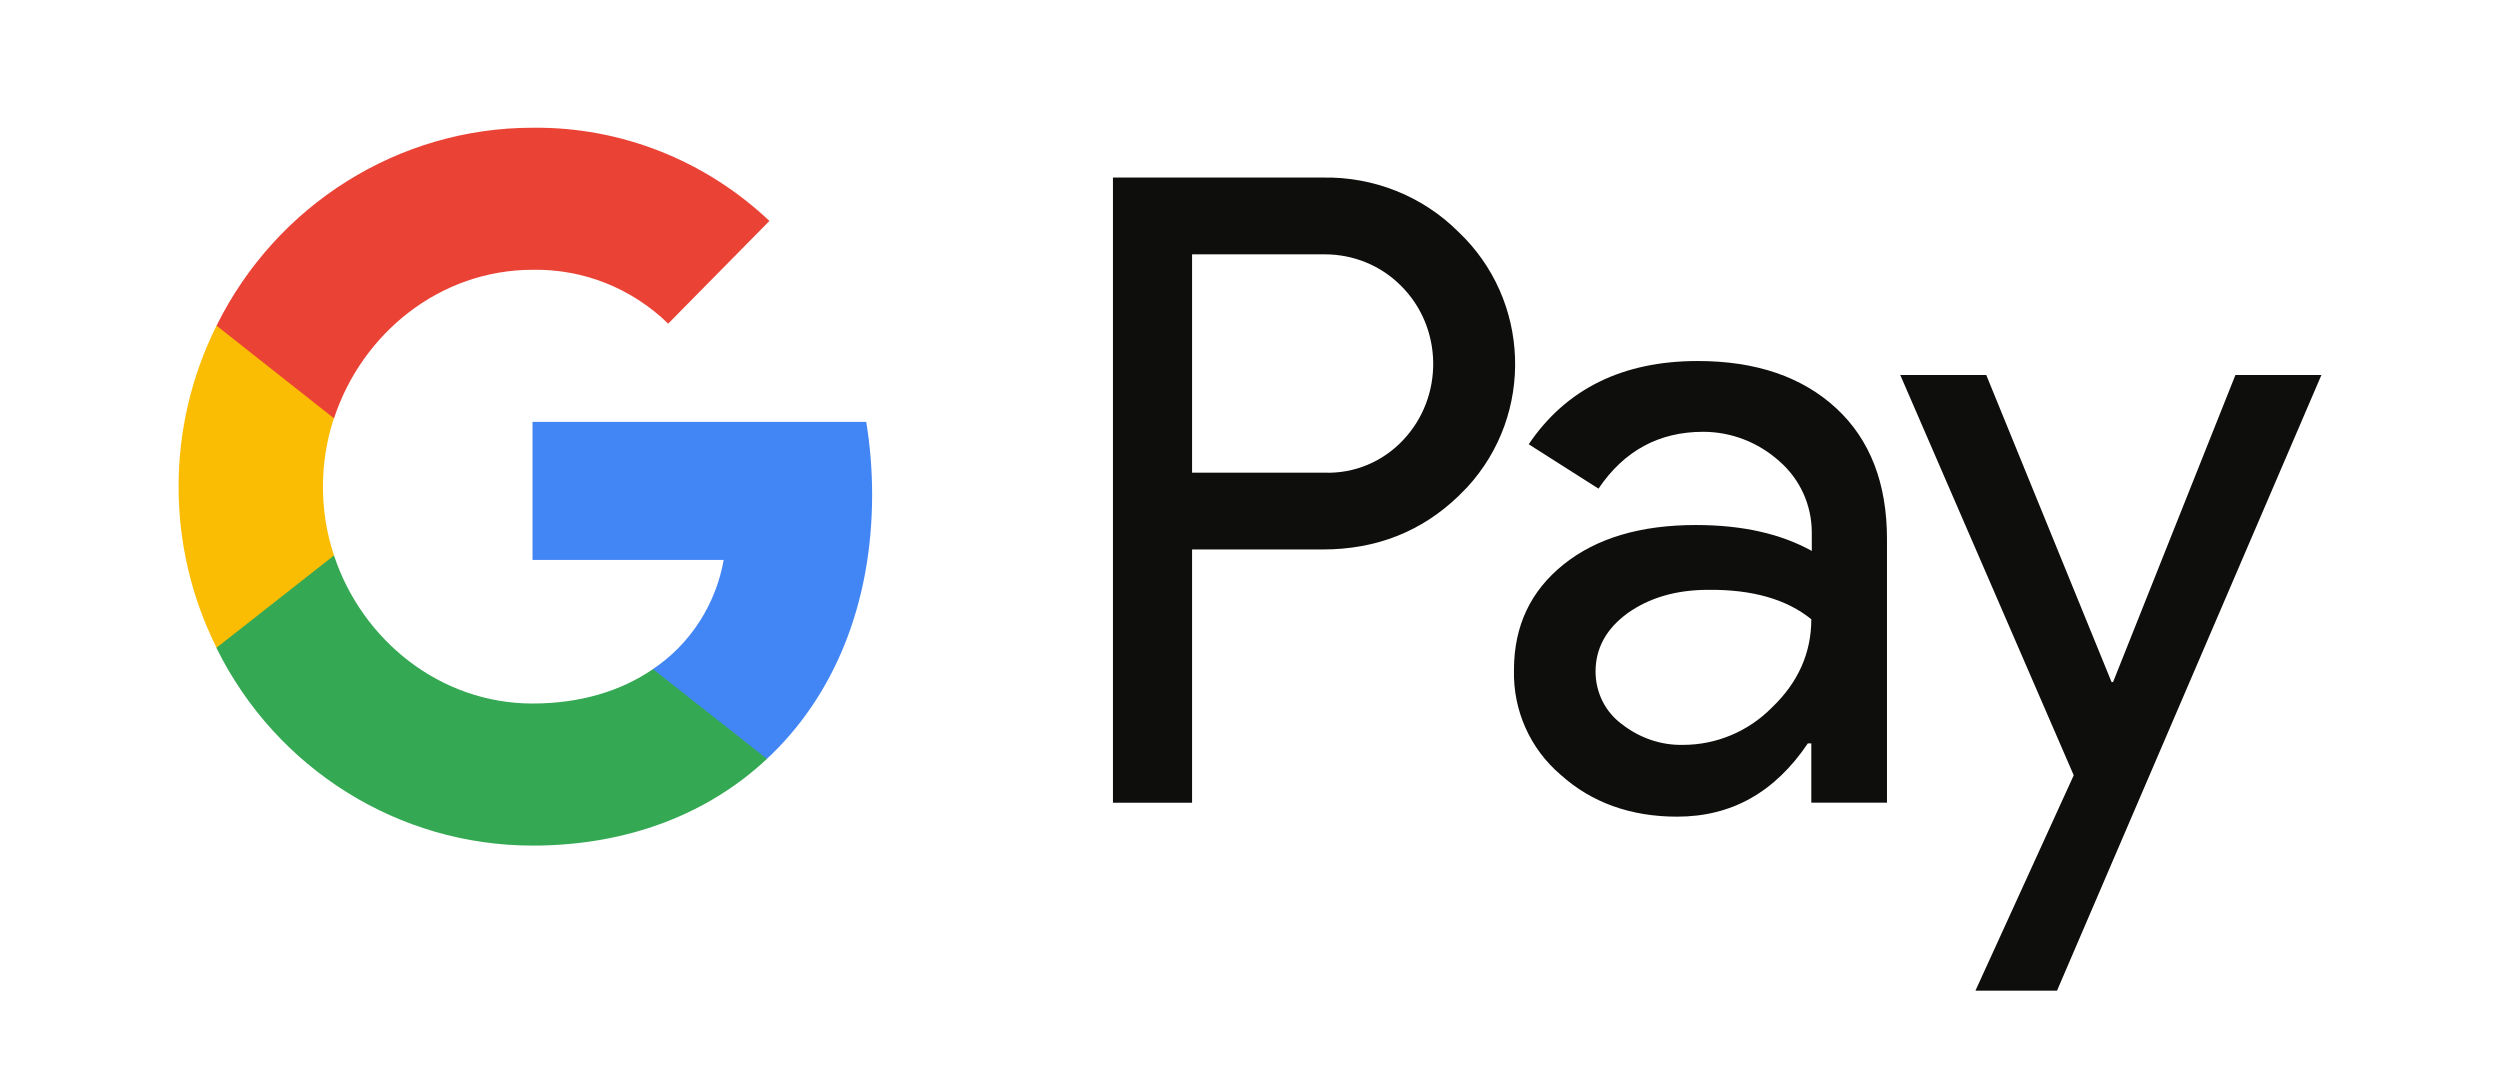
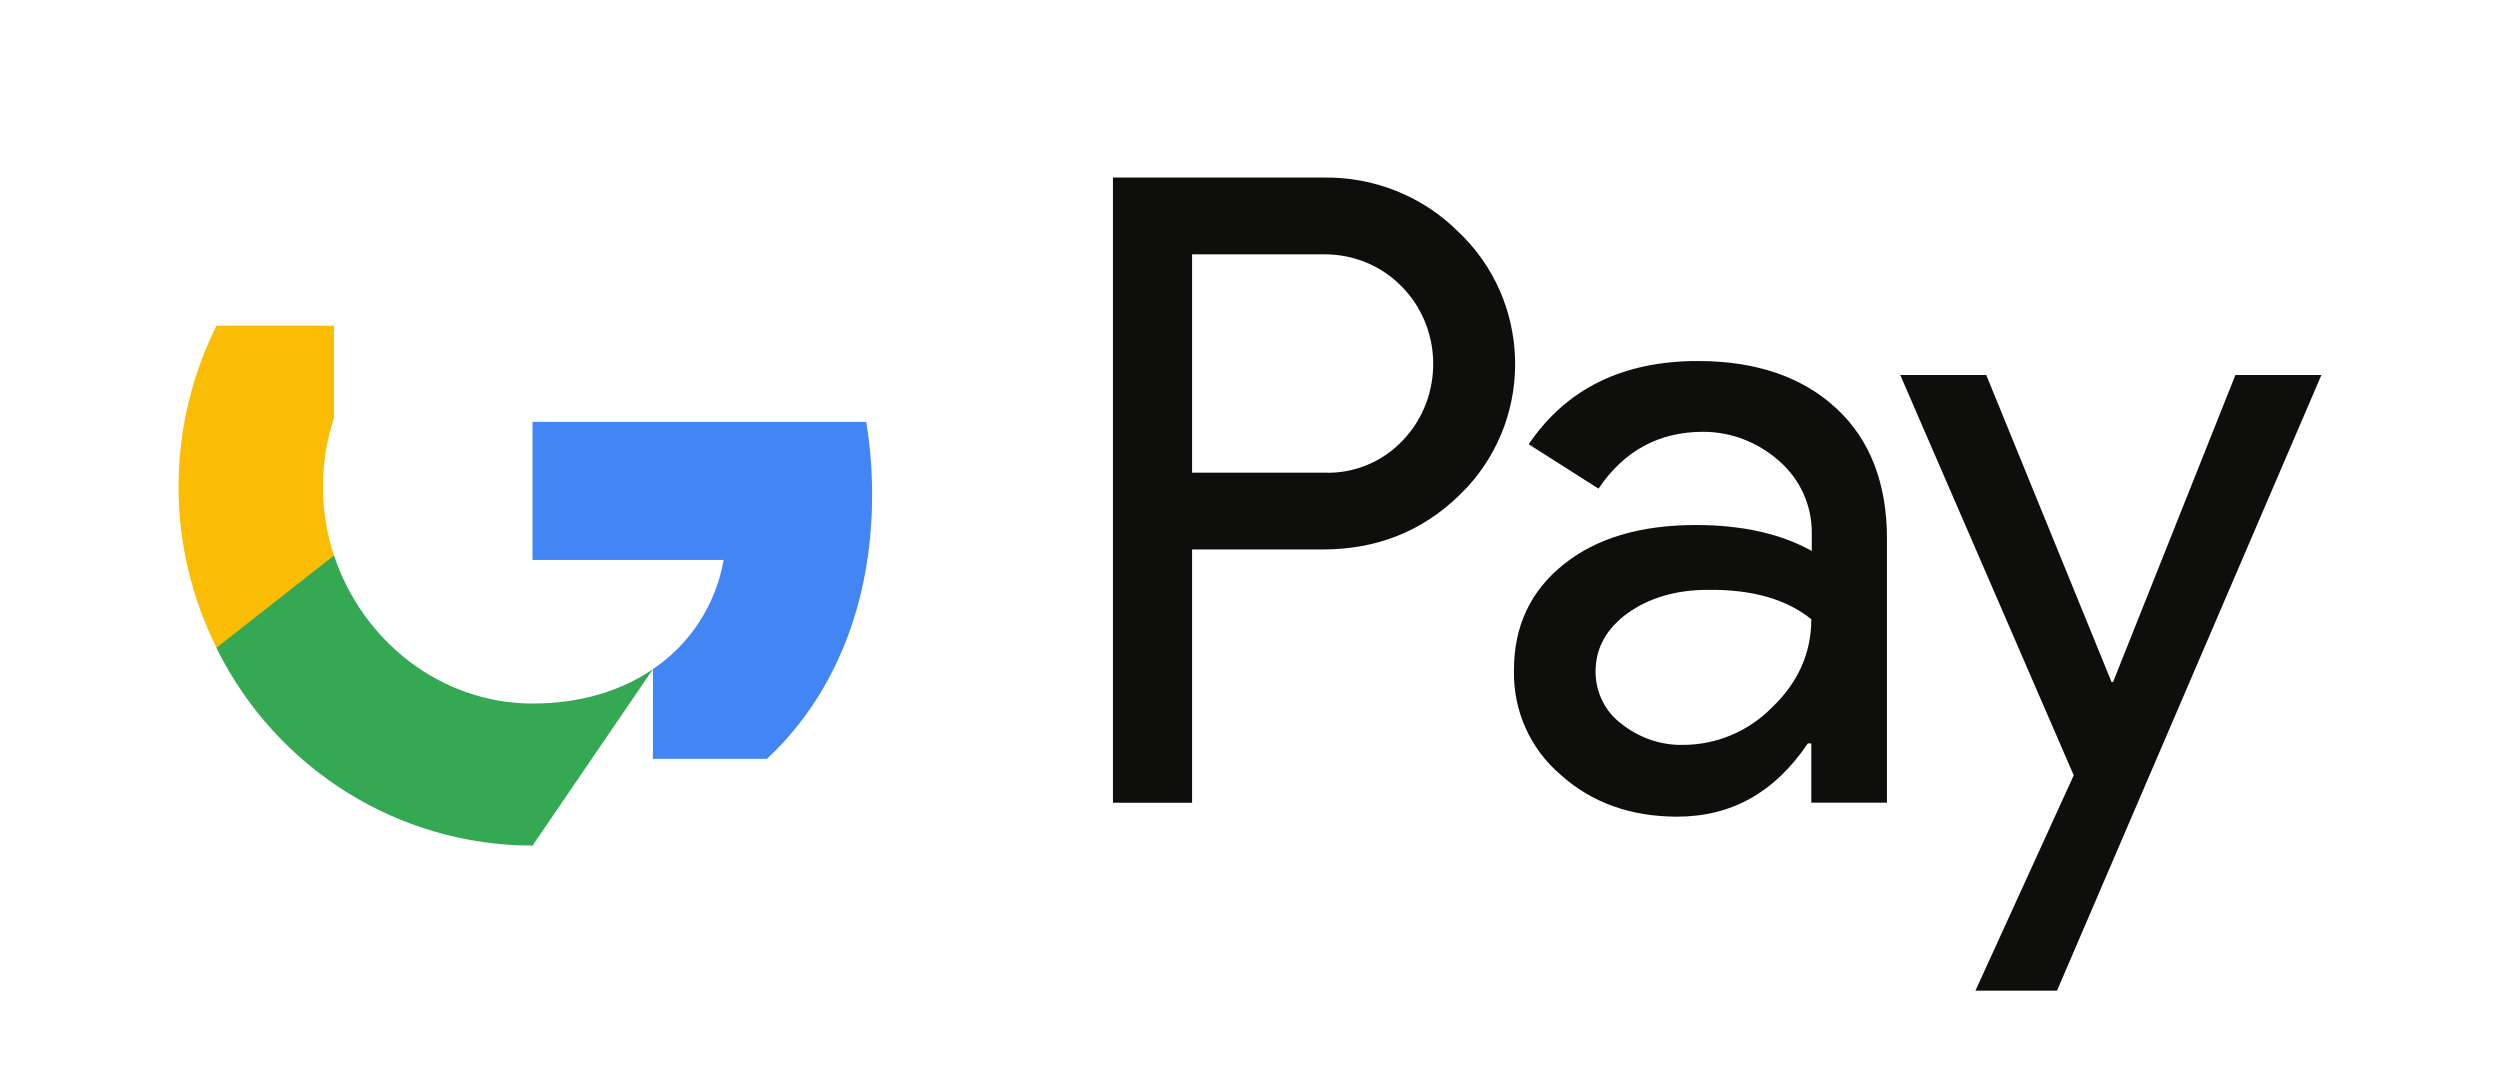
<svg xmlns="http://www.w3.org/2000/svg" width="140" height="60" viewBox="0 0 140 60" fill="none">
  <path d="M66.756 30.77V44.952H62.325V9.943H74.077C76.912 9.888 79.664 10.976 81.673 12.986C85.691 16.783 85.939 23.176 82.168 27.28C82.003 27.448 81.838 27.615 81.673 27.782C79.609 29.765 77.077 30.77 74.077 30.77H66.756ZM66.756 14.243V26.47H74.187C75.838 26.526 77.434 25.856 78.563 24.656C80.875 22.227 80.82 18.319 78.425 15.973C77.297 14.857 75.783 14.243 74.187 14.243H66.756Z" fill="#0E0F0C" />
  <path d="M95.075 20.217C98.35 20.217 100.937 21.11 102.836 22.869C104.735 24.628 105.671 27.084 105.671 30.183V44.951H101.433V41.629H101.24C99.396 44.365 96.974 45.733 93.919 45.733C91.332 45.733 89.13 44.951 87.397 43.388C85.69 41.936 84.727 39.787 84.782 37.525C84.782 35.041 85.718 33.087 87.562 31.607C89.406 30.127 91.883 29.401 94.965 29.401C97.607 29.401 99.754 29.904 101.46 30.853V29.82C101.46 28.285 100.8 26.833 99.644 25.828C98.46 24.767 96.947 24.181 95.378 24.181C92.901 24.181 90.947 25.242 89.516 27.364L85.608 24.879C87.699 21.78 90.864 20.217 95.075 20.217ZM89.351 37.609C89.351 38.782 89.901 39.87 90.809 40.54C91.8 41.322 93.011 41.741 94.249 41.713C96.121 41.713 97.91 40.959 99.231 39.619C100.689 38.223 101.433 36.576 101.433 34.678C100.056 33.561 98.13 33.003 95.653 33.031C93.864 33.031 92.35 33.477 91.139 34.343C89.956 35.208 89.351 36.297 89.351 37.609Z" fill="#0E0F0C" />
  <path fill-rule="evenodd" clip-rule="evenodd" d="M130 20.999L115.193 55.477H110.625L116.129 43.416L106.414 20.999H111.23L118.248 38.196H118.331L125.184 20.999H130Z" fill="#0E0F0C" />
  <path fill-rule="evenodd" clip-rule="evenodd" d="M48.839 27.699C48.839 26.331 48.728 24.963 48.508 23.623H29.821V31.356H40.527C40.087 33.841 38.656 36.074 36.564 37.47V42.495H42.949C46.692 39.005 48.839 33.841 48.839 27.699Z" fill="#4285F4" />
-   <path fill-rule="evenodd" clip-rule="evenodd" d="M29.823 47.353C35.162 47.353 39.675 45.566 42.95 42.496L36.566 37.471C34.777 38.699 32.492 39.397 29.823 39.397C24.649 39.397 20.273 35.851 18.704 31.105H12.127V36.298C15.484 43.082 22.337 47.353 29.823 47.353Z" fill="#34A853" />
+   <path fill-rule="evenodd" clip-rule="evenodd" d="M29.823 47.353L36.566 37.471C34.777 38.699 32.492 39.397 29.823 39.397C24.649 39.397 20.273 35.851 18.704 31.105H12.127V36.298C15.484 43.082 22.337 47.353 29.823 47.353Z" fill="#34A853" />
  <path fill-rule="evenodd" clip-rule="evenodd" d="M18.704 31.106C17.878 28.622 17.878 25.913 18.704 23.401V18.236H12.126C9.291 23.904 9.291 30.604 12.126 36.271L18.704 31.106Z" fill="#FBBC04" />
-   <path fill-rule="evenodd" clip-rule="evenodd" d="M29.823 15.109C32.657 15.053 35.382 16.142 37.419 18.124L43.088 12.373C39.483 8.967 34.749 7.097 29.823 7.153C22.337 7.153 15.484 11.452 12.127 18.236L18.704 23.428C20.273 18.654 24.649 15.109 29.823 15.109Z" fill="#EA4335" />
</svg>